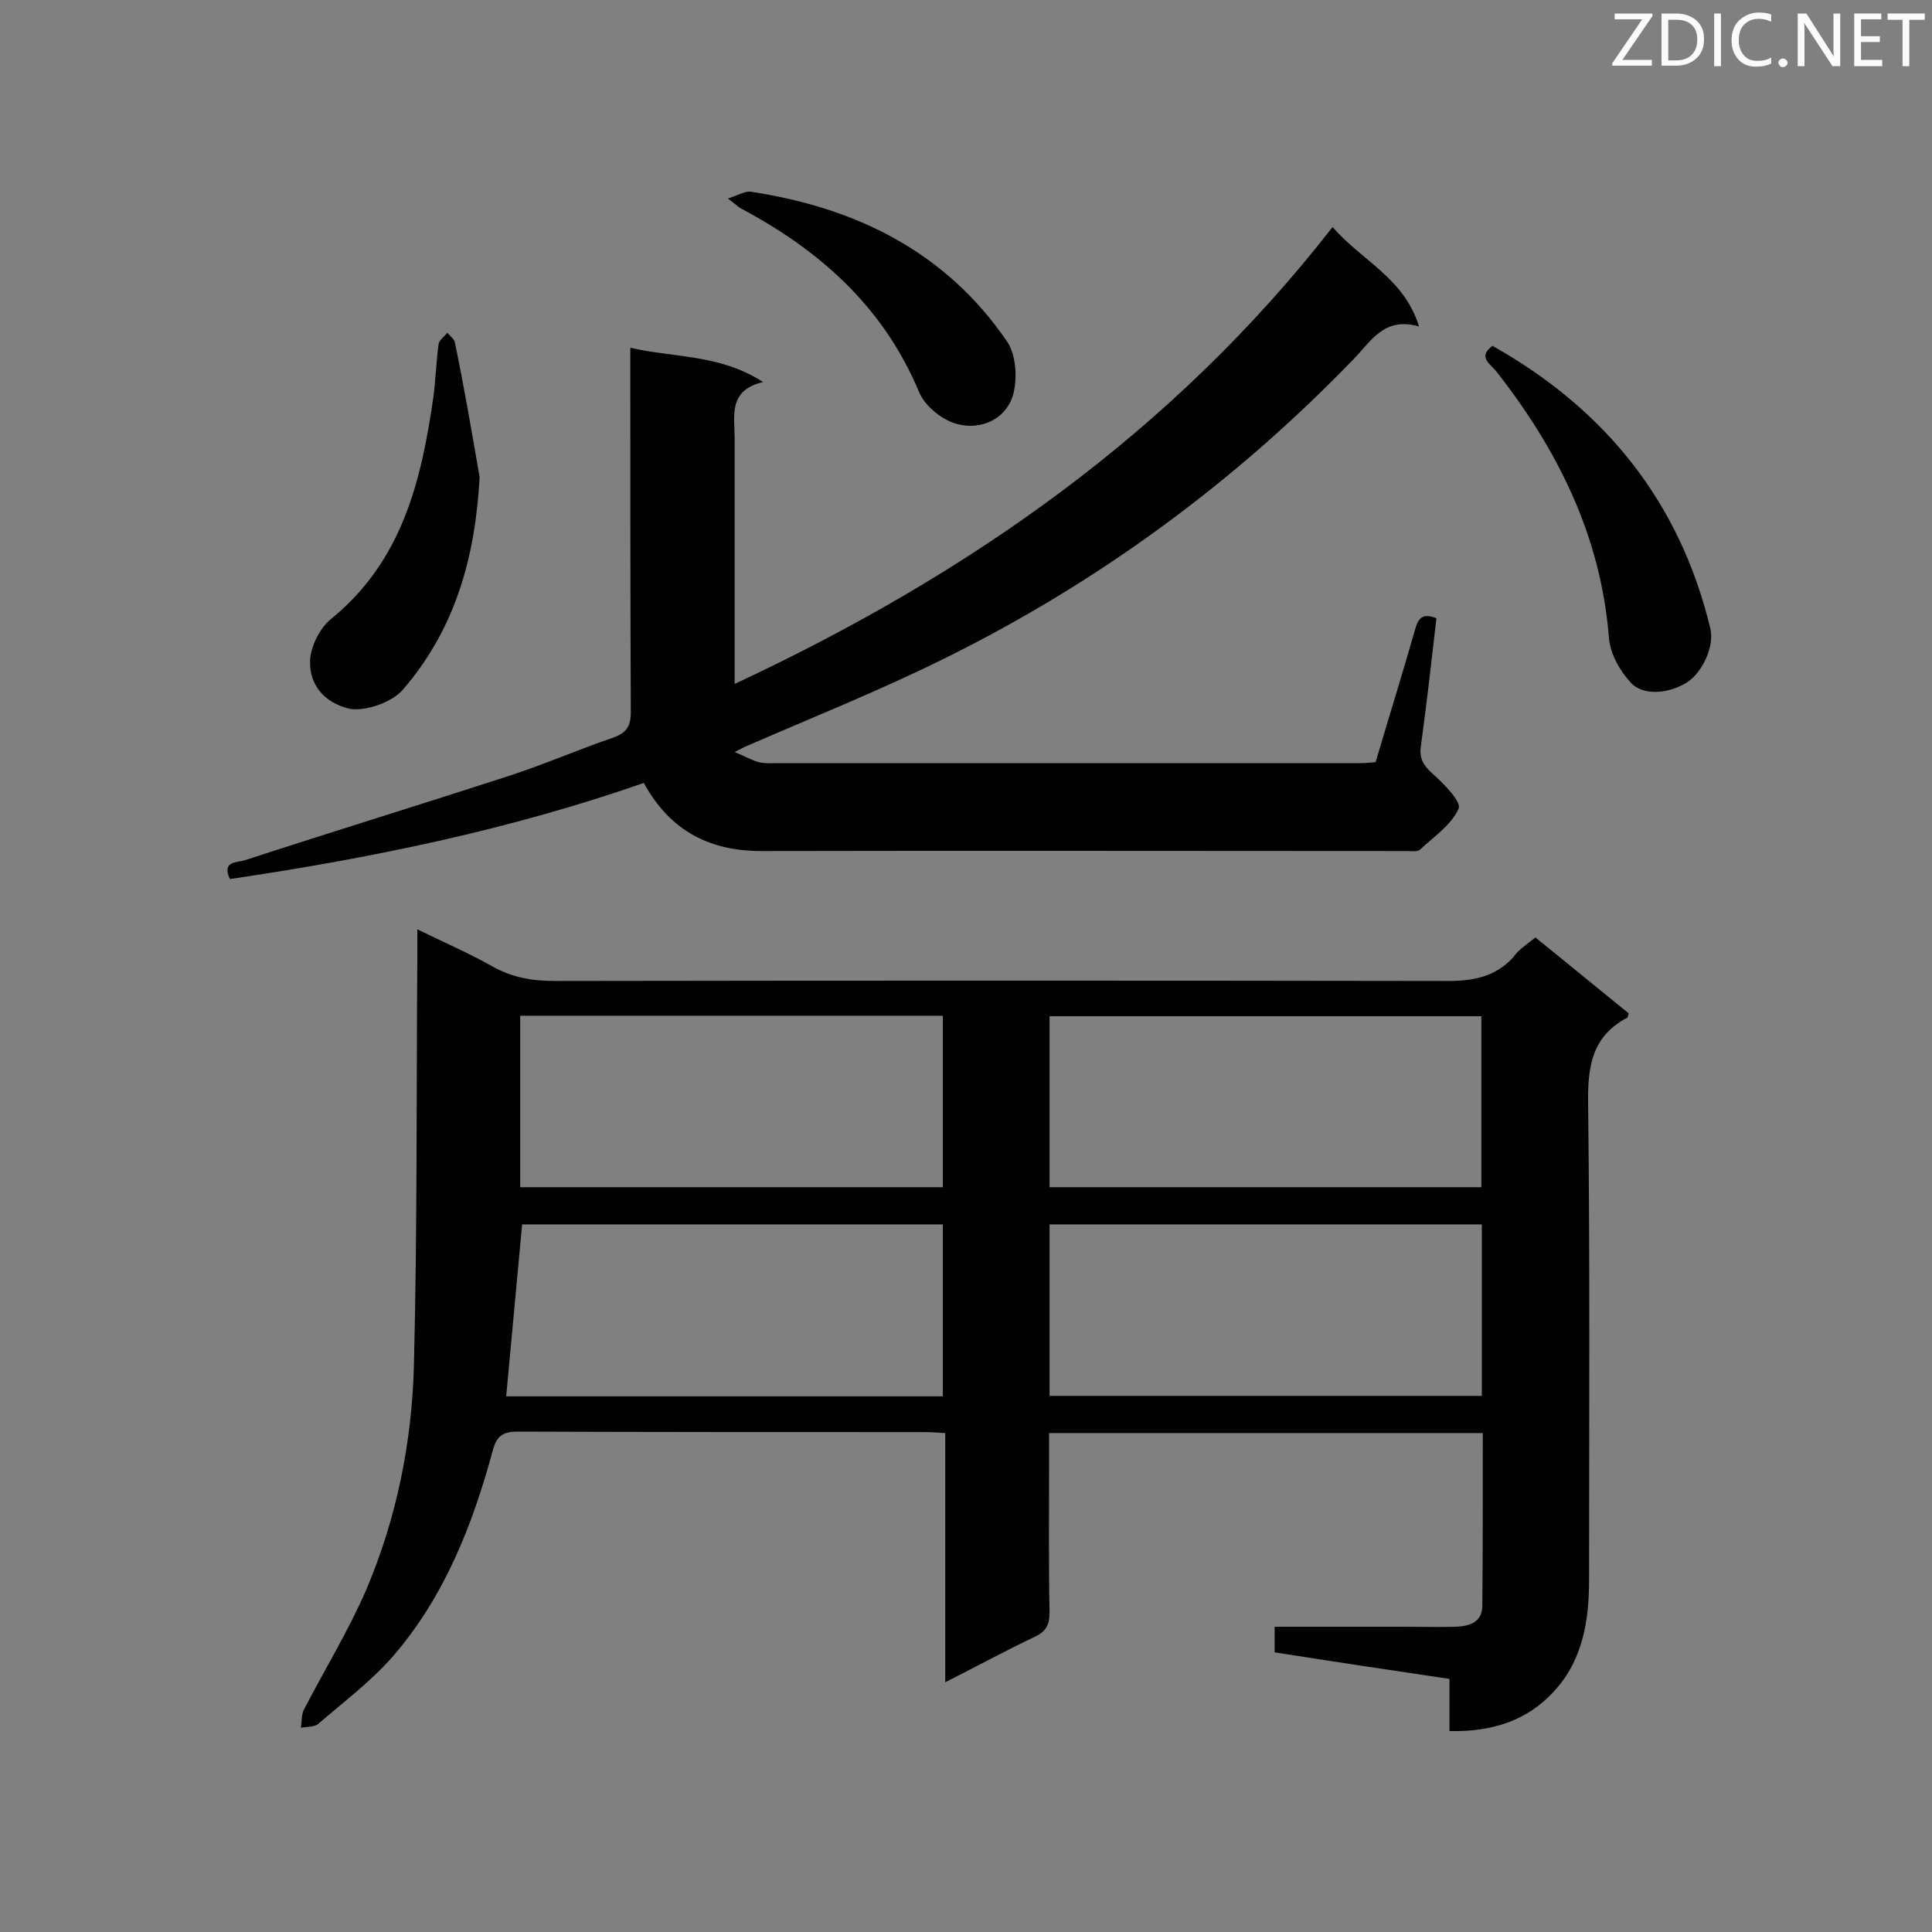
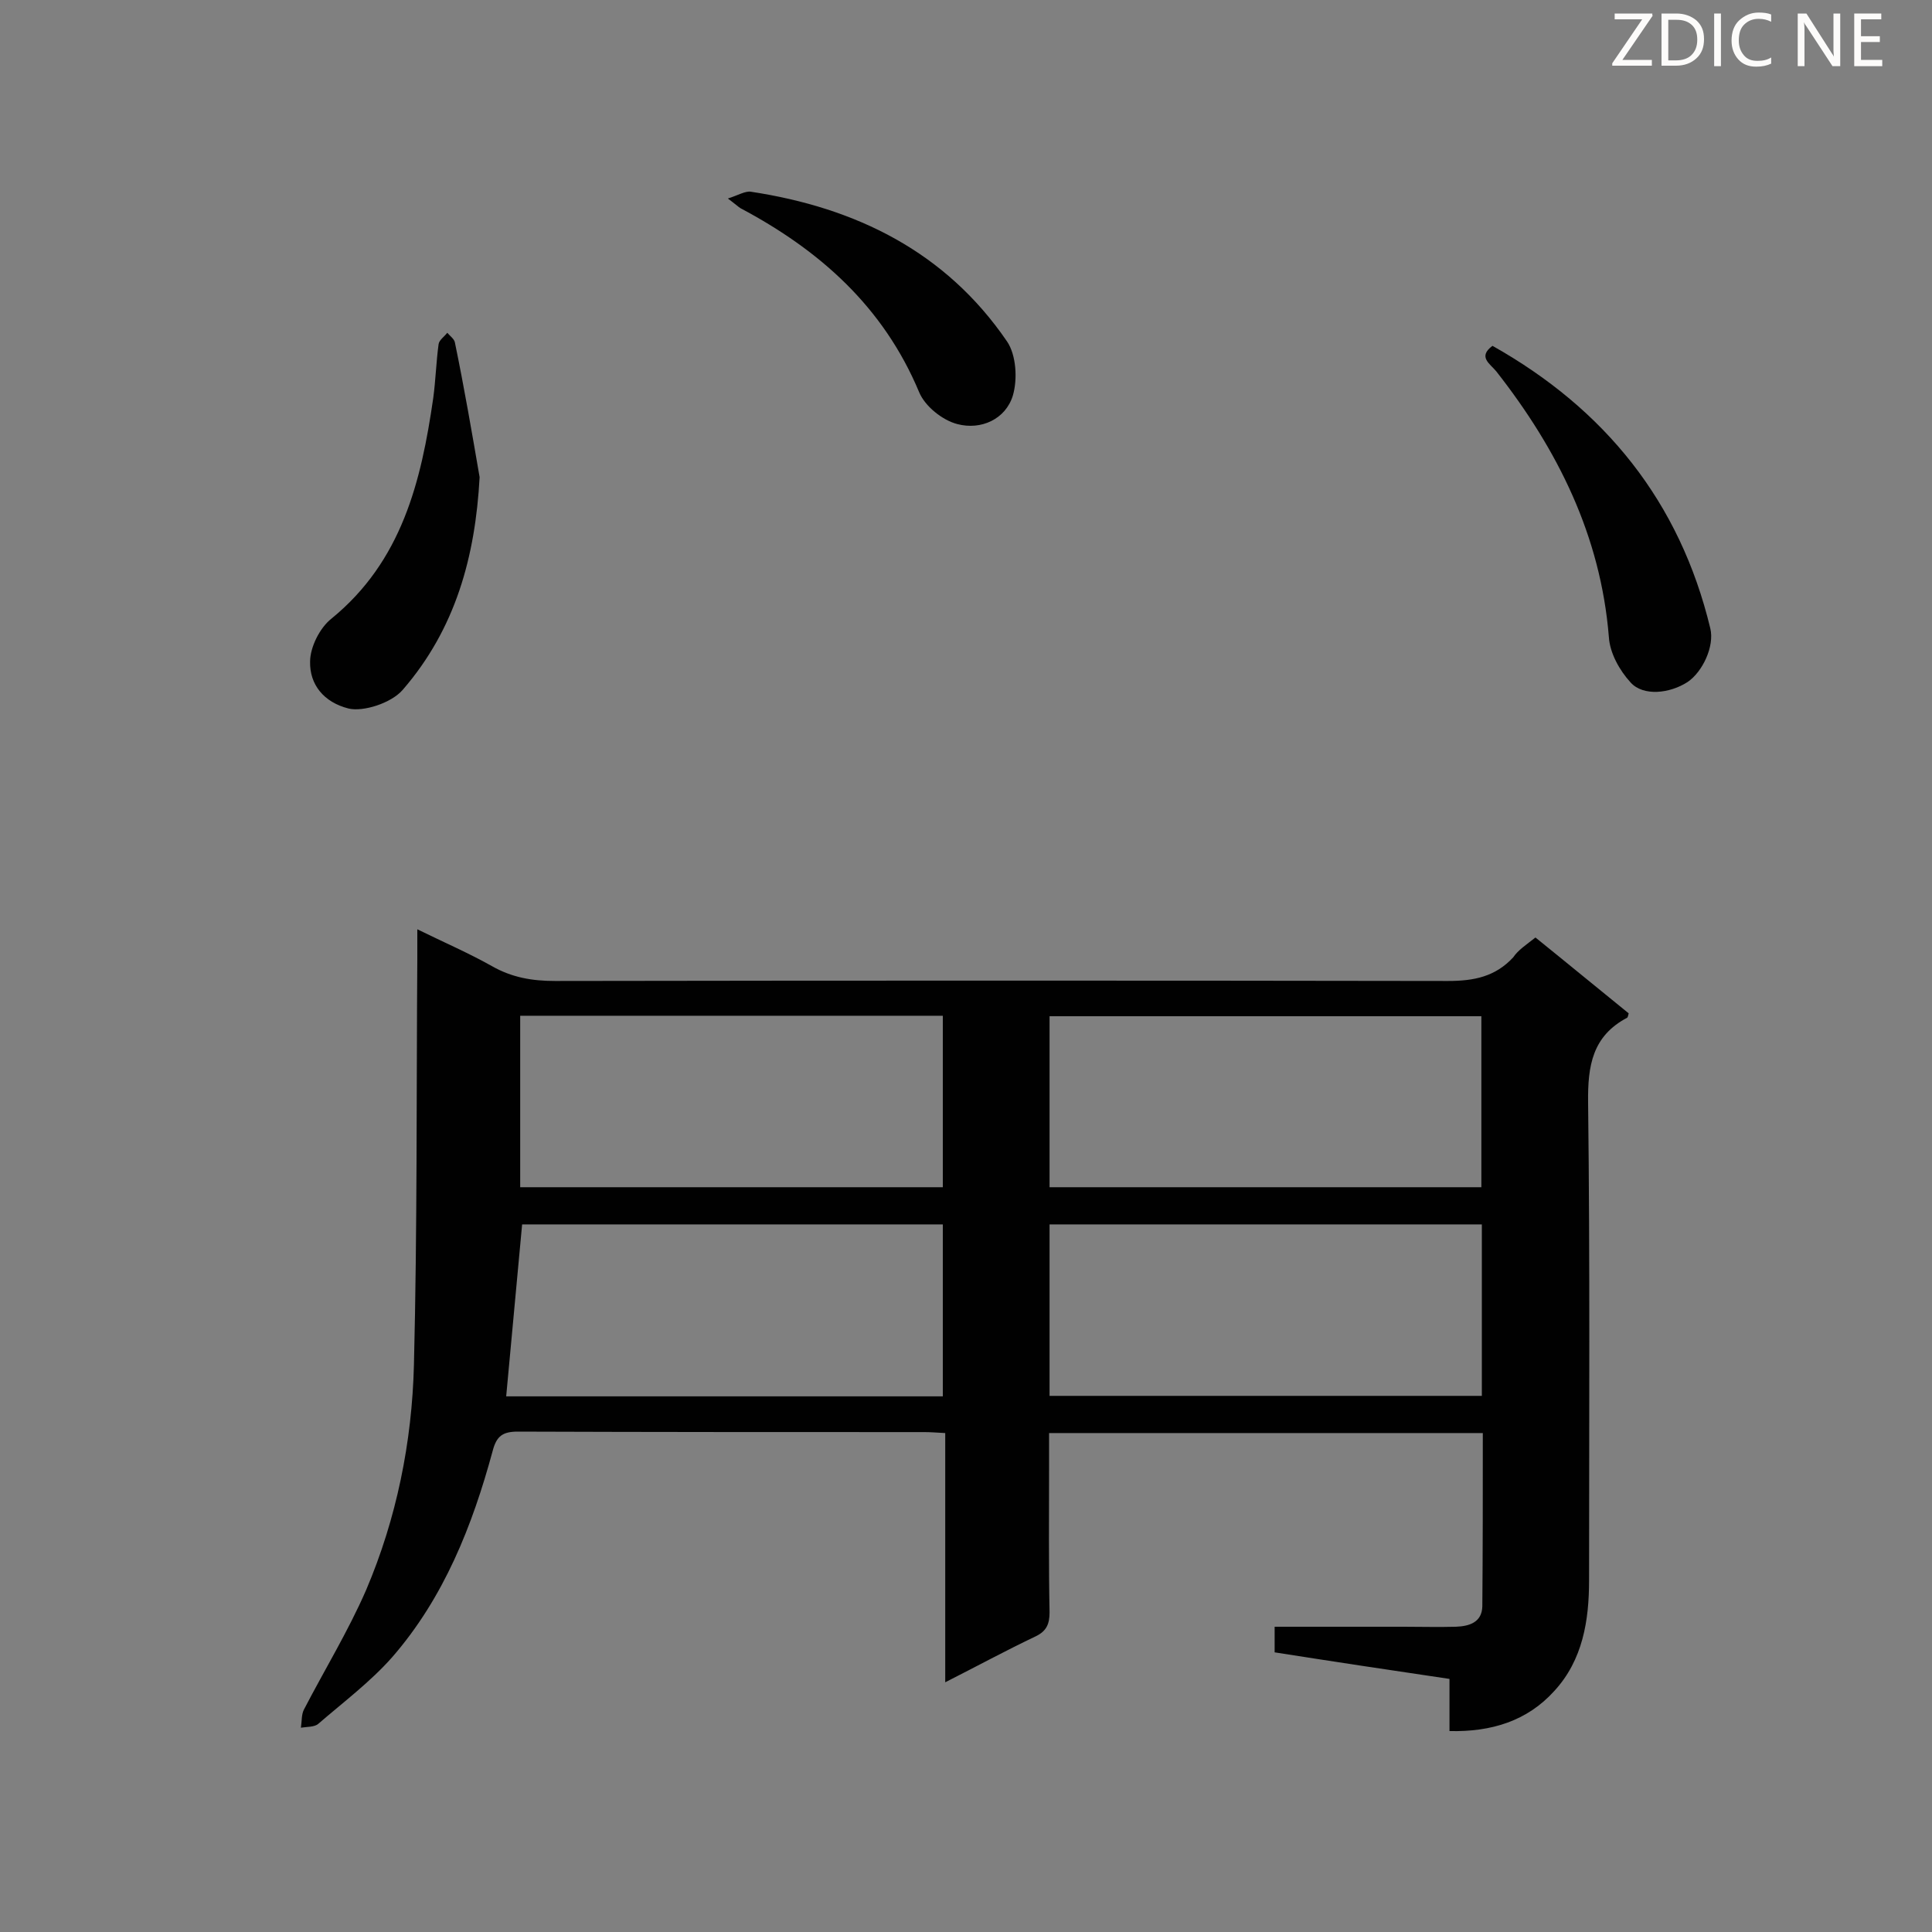
<svg xmlns="http://www.w3.org/2000/svg" enable-background="new 0 0 400 400" viewBox="0 0 400 400">
  <rect x="0" y="0" width="400" height="400" fill="#808080" stroke="none" />
-   <path d="m317.9 194.1c6.7 5.4 13 10.6 19.3 15.7-.1.5-.2.8-.3.9-7.2 3.8-8.2 9.9-8.1 17.6.4 33 .2 65.9.2 98.9 0 8.3-1.3 16.5-7.2 22.9-5.6 6.2-13 8.5-21.7 8.3 0-3.7 0-7.1 0-10.8-12.2-1.8-24.1-3.6-36.2-5.5 0-1.8 0-3.3 0-5.3h26.7c3.6 0 7.2.1 10.8 0 2.8-.1 5.4-.9 5.5-4.2.1-11.9.1-23.8.1-35.9-29.9 0-59.5 0-89.8 0v6.9c0 10.1-.1 20.2.1 30.2 0 2.4-.6 3.9-2.9 5-6.1 2.9-12 6.1-18.7 9.5 0-17.6 0-34.5 0-51.6-1.8-.1-3.1-.2-4.3-.2-28.1 0-56.2 0-84.2-.1-3.1 0-4.4.9-5.2 4-4.2 15.5-10.1 30.4-20.8 42.7-4.5 5.1-10.1 9.3-15.3 13.8-.8.7-2.4.6-3.6.8.2-1.3.1-2.7.6-3.7 4.3-8.3 9.2-16.3 12.9-24.8 6.3-14.8 9.5-30.6 9.9-46.6.7-28.1.5-56.1.7-84.2 0-1.7 0-3.4 0-6 5.5 2.7 10.6 4.9 15.4 7.6 4.2 2.4 8.4 3.1 13.1 3.1 61.6-.1 123.2-.1 184.9 0 5.4 0 9.8-.9 13.5-4.9 1-1.5 2.7-2.6 4.6-4.1zm-100.6 51.7h89.4c0-12 0-23.7 0-35.4-30 0-59.7 0-89.4 0zm89.5 7.7c-30.1 0-59.7 0-89.5 0v35.5h89.5c0-11.9 0-23.5 0-35.5zm-198.7 0c-1.1 12-2.2 23.7-3.3 35.6h90.4c0-12 0-23.7 0-35.6-29.2 0-58.2 0-87.1 0zm-.4-7.7h87.5c0-12 0-23.7 0-35.5-29.3 0-58.3 0-87.5 0z" fill="#010101" />
-   <path d="m133.3 162.1c-28.1 9.8-56.7 15.6-85.7 19.9-1.8-3.8 1.6-3.4 3.1-3.9 18.1-5.9 36.3-11.5 54.5-17.4 7.4-2.4 14.5-5.5 21.8-8 2.7-1 3.6-2.3 3.6-5.3-.1-23.3-.1-46.7-.1-70 0-1.6 0-3.1 0-5.4 9.1 2.1 18.5 1.3 27.5 7.1-7.3 1.7-5.9 7-5.9 11.6v45.8 5.1c48.4-22.6 90.7-52.1 123.8-94.6 5.9 6.9 14.8 10.5 17.9 20.6-7.2-2.1-9.9 3-13.5 6.7-24.6 25.5-52.8 46.2-84.5 61.9-13.5 6.7-27.5 12.3-41.3 18.3-.5.2-1 .5-2.4 1.2 2.2.9 3.5 1.7 5 2.1 1.2.3 2.6.2 3.9.2h120.5c1 0 2-.1 3.3-.2 2.7-9.1 5.5-18.1 8.1-27.2.6-2.2 1.3-3.9 4.5-2.6-1 8.7-2 17.5-3.2 26.3-.4 2.7.4 4 2.3 5.8 2.4 2.1 6.1 5.9 5.5 7.3-1.5 3.4-5.1 5.8-8 8.5-.5.5-1.7.3-2.5.3-44.5 0-89-.1-133.5 0-10.8.1-19.2-4-24.7-14.1z" fill="#010101" />
+   <path d="m317.9 194.1c6.7 5.4 13 10.6 19.3 15.7-.1.5-.2.8-.3.9-7.2 3.8-8.2 9.9-8.1 17.6.4 33 .2 65.9.2 98.9 0 8.3-1.3 16.5-7.2 22.9-5.6 6.2-13 8.5-21.7 8.3 0-3.7 0-7.1 0-10.8-12.2-1.8-24.1-3.6-36.2-5.5 0-1.8 0-3.3 0-5.3h26.7c3.6 0 7.2.1 10.8 0 2.8-.1 5.4-.9 5.5-4.2.1-11.9.1-23.8.1-35.9-29.9 0-59.5 0-89.8 0v6.9c0 10.1-.1 20.2.1 30.2 0 2.4-.6 3.9-2.9 5-6.1 2.9-12 6.1-18.7 9.5 0-17.6 0-34.5 0-51.6-1.8-.1-3.1-.2-4.3-.2-28.1 0-56.2 0-84.2-.1-3.1 0-4.4.9-5.2 4-4.2 15.5-10.1 30.4-20.8 42.7-4.5 5.1-10.1 9.3-15.3 13.8-.8.7-2.4.6-3.6.8.2-1.3.1-2.7.6-3.7 4.3-8.3 9.2-16.3 12.9-24.8 6.3-14.8 9.5-30.6 9.9-46.6.7-28.1.5-56.1.7-84.2 0-1.7 0-3.4 0-6 5.5 2.7 10.6 4.9 15.4 7.6 4.2 2.4 8.4 3.1 13.1 3.1 61.6-.1 123.2-.1 184.9 0 5.4 0 9.8-.9 13.5-4.9 1-1.5 2.7-2.6 4.6-4.1zm-100.6 51.7h89.4c0-12 0-23.7 0-35.4-30 0-59.7 0-89.4 0zm89.5 7.7c-30.1 0-59.7 0-89.5 0v35.5h89.5c0-11.9 0-23.5 0-35.5zm-198.7 0c-1.1 12-2.2 23.7-3.3 35.6h90.4c0-12 0-23.7 0-35.6-29.2 0-58.2 0-87.1 0zm-.4-7.7h87.5c0-12 0-23.7 0-35.5-29.3 0-58.3 0-87.5 0" fill="#010101" />
  <path d="m309 71.6c23.3 13.1 38.8 32.3 45.1 58.5.9 3.7-1.6 9-4.7 11.1-3.7 2.4-9.2 3-11.8.1-2.3-2.5-4.3-6.1-4.5-9.4-1.7-21-10.6-38.8-23.3-55-1.3-1.6-3.9-3-.8-5.3z" fill="#010101" />
  <path d="m99.3 98.8c-.9 16.5-5 31.4-15.9 44-2.4 2.8-8.2 4.6-11.2 3.9-5.2-1.3-8.1-5-8-9.7 0-3 2-7 4.4-8.9 14.6-11.9 18.6-28.4 21.1-45.7.5-3.7.6-7.4 1.1-11.1.1-.9 1.2-1.6 1.8-2.4.6.7 1.5 1.3 1.6 2.1 1.9 9.2 3.5 18.5 5.1 27.8z" fill="#010101" />
  <path d="m150.7 41.1c2.2-.7 3.6-1.6 4.8-1.4 21.7 3.3 40.3 12.4 53 31 1.9 2.8 2.2 7.8 1.2 11.2-1.5 4.9-6.6 7.2-11.5 5.9-3.1-.8-6.7-3.7-7.9-6.6-7.4-17.7-20.6-29.4-37-38.1-.6-.4-1-.8-2.6-2z" fill="#010101" />
  <g fill="#fcfbfa">
    <path d="m342.2 3.2-6.3 9.2h6.1v1.2h-8.2v-.5l6.2-9.1h-5.7v-1.2h7.8v.4z" />
    <path d="m344 13.7v-10.9h3.1c1.6 0 3 .5 4.1 1.4 1.1 1 1.6 2.2 1.6 3.9s-.5 3-1.6 4-2.5 1.5-4.2 1.5h-3zm1.4-9.6v8.4h1.6c1.4 0 2.5-.4 3.2-1.1.8-.8 1.2-1.8 1.2-3.2s-.4-2.4-1.2-3.1-1.8-1-3.1-1z" />
    <path d="m356.3 2.8v10.9h-1.4v-10.9z" />
    <path d="m366.6 13.2c-.8.4-1.8.6-3 .6-1.6 0-2.8-.5-3.7-1.5s-1.4-2.3-1.4-3.9c0-1.7.5-3.2 1.6-4.2s2.4-1.6 4-1.6c1 0 1.9.1 2.6.4v1.5c-.8-.4-1.6-.6-2.6-.6-1.2 0-2.2.4-3 1.2s-1.1 1.9-1.1 3.3c0 1.3.4 2.3 1.1 3.1s1.6 1.1 2.8 1.1c1.1 0 2-.2 2.8-.7v1.3z" />
-     <path d="m368.2 13c0-.3.1-.5.3-.6.2-.2.4-.3.6-.3.3 0 .5.1.7.3s.3.4.3.6-.1.5-.3.6c-.2.2-.4.3-.7.3s-.5-.1-.6-.3c-.2-.2-.3-.4-.3-.6z" />
    <path d="m381.1 13.7h-1.7l-5.5-8.4c-.2-.2-.3-.5-.4-.7 0 .2.1.8.1 1.5v7.6h-1.4v-10.9h1.8l5.3 8.3c.3.4.4.6.4.8 0-.3-.1-.8-.1-1.6v-7.5h1.4v10.9z" />
    <path d="m389.7 13.7h-5.8v-10.9h5.6v1.2h-4.2v3.5h3.9v1.2h-3.9v3.7h4.4z" />
-     <path d="m398.4 4.1h-3.1v9.6h-1.4v-9.6h-3.1v-1.3h7.7v1.3z" />
  </g>
</svg>